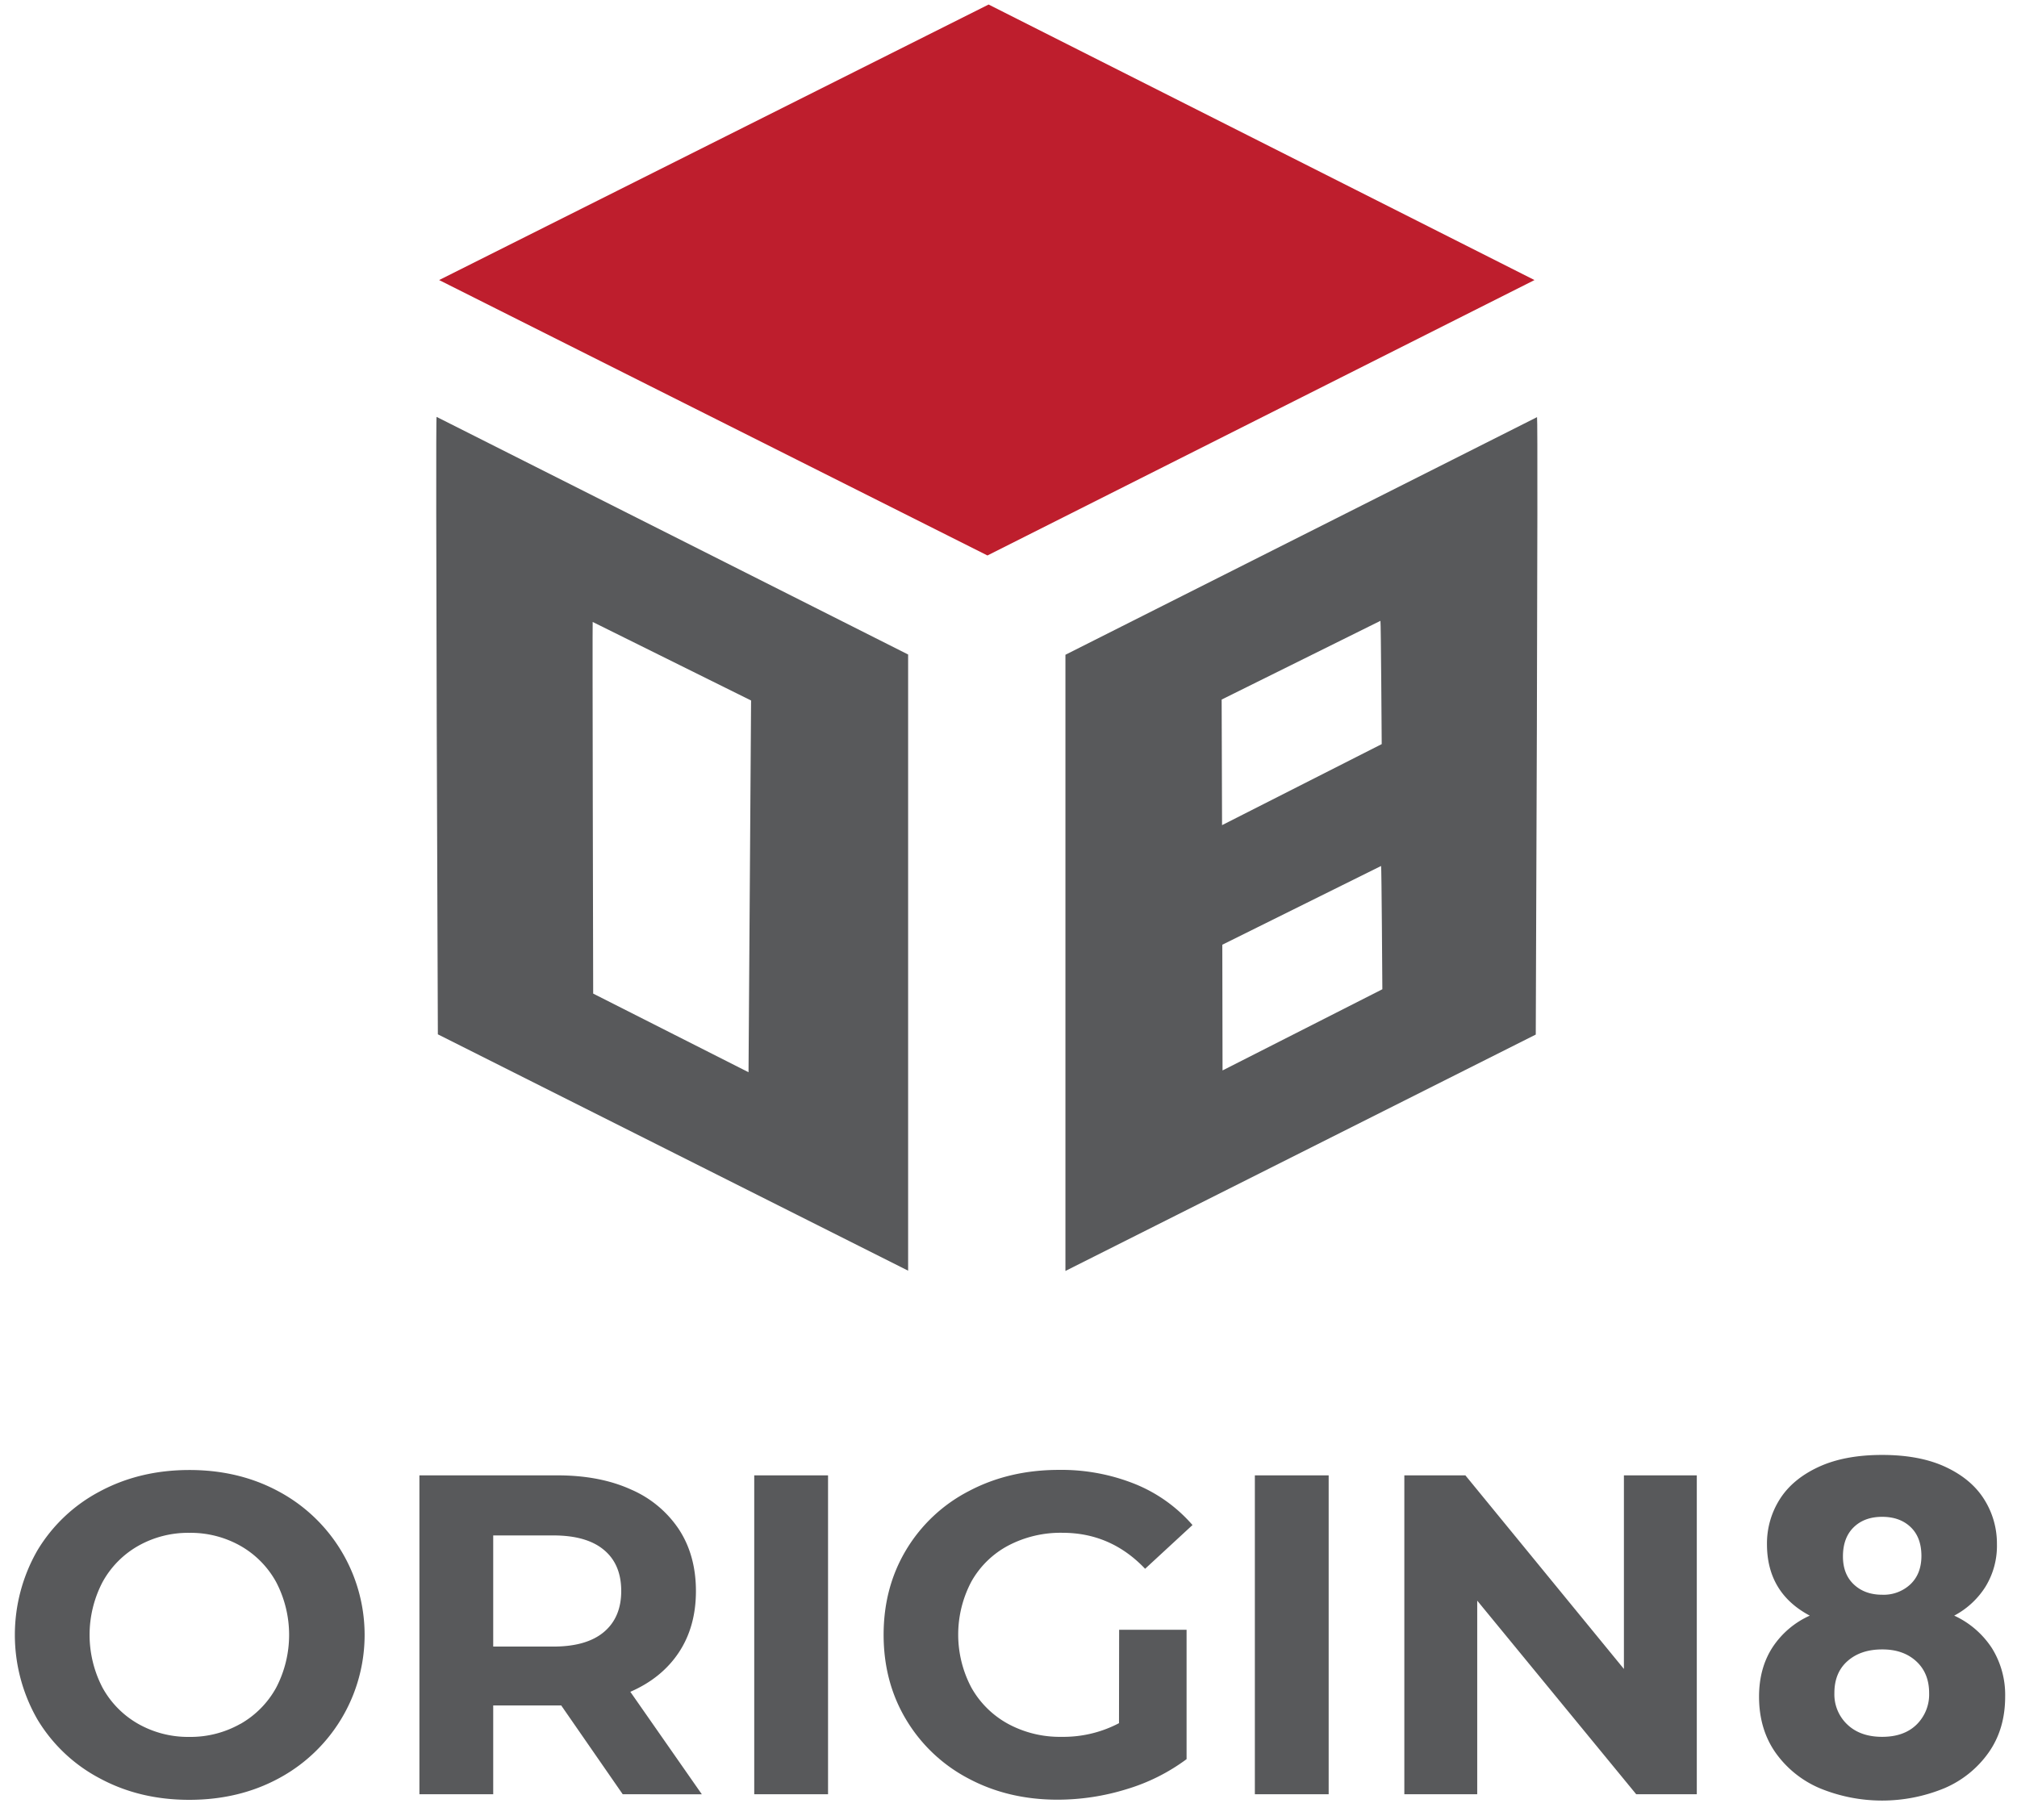
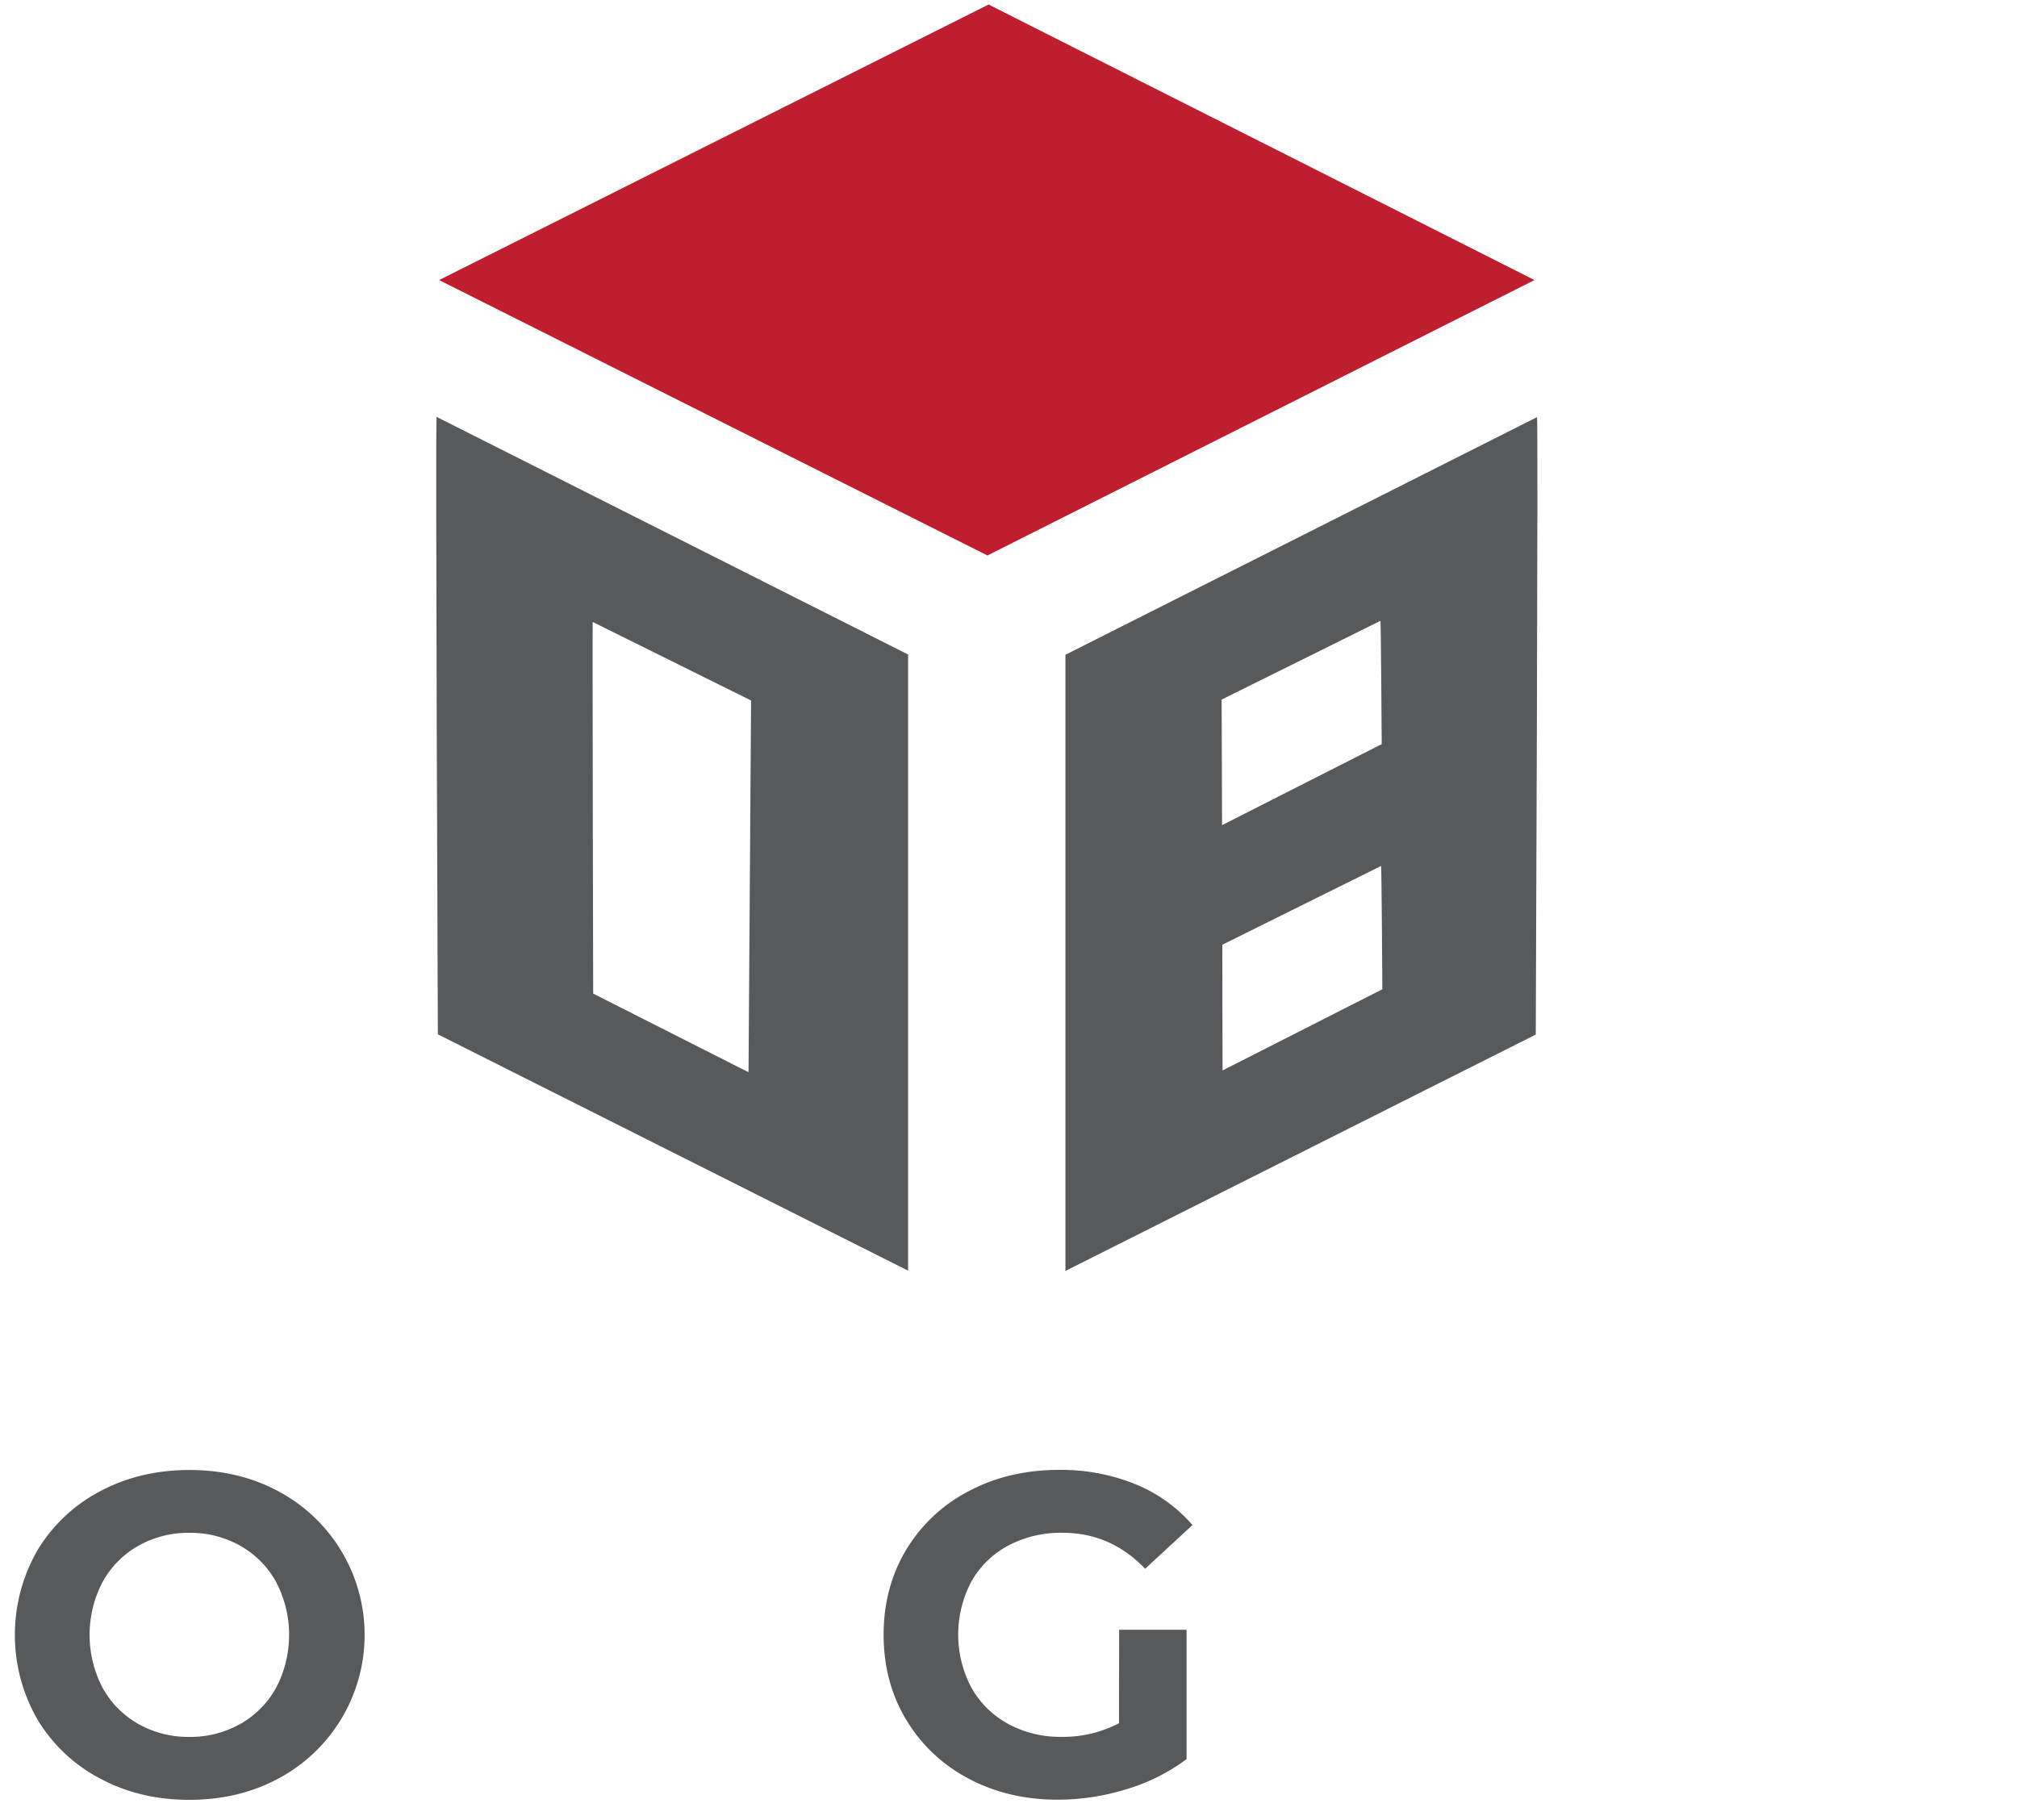
<svg xmlns="http://www.w3.org/2000/svg" viewBox="0 0 855.11 771.56">
  <title>origin8-logo-vertical</title>
  <polygon style="fill:#be1e2d" points="650.55 118.74 418.63 235.51 186.17 118.74 419.12 1.92 650.55 118.74" />
  <path style="fill:#58595b" d="M651.63,176.86,451.69,277.61V538.86l199.4-100.22S652.17,176.86,651.63,176.86ZM517.92,296.6l67.32-33.38c.21,0,.54,52.27.54,52.27l-67.69,34.36Zm.38,157.25-.1-53.3,67.31-33.39c.22,0,.54,52.27.54,52.27Z" />
  <path style="fill:#58595b" d="M185.09,176.75c-.54,0,.54,261.79.54,261.79L385,538.75V277.5ZM317.34,454.61l-65.86-33.34s-.37-157.57-.21-157.57L318.42,297Z" />
  <path style="fill:#58595b" d="M42.32,754a67.4,67.4,0,0,1-26.46-25,71.92,71.92,0,0,1,0-71.66,67.47,67.47,0,0,1,26.46-25q16.91-9.07,37.95-9.08t37.86,9.08a69,69,0,0,1,0,121.68q-16.8,9.07-37.86,9.08T42.32,754Zm59.59-23.08a39.59,39.59,0,0,0,15.16-15.35,48.38,48.38,0,0,0,0-44.81,39.55,39.55,0,0,0-15.16-15.36,42.91,42.91,0,0,0-21.64-5.5,42.9,42.9,0,0,0-21.63,5.5,39.48,39.48,0,0,0-15.16,15.36,48.38,48.38,0,0,0,0,44.81,39.52,39.52,0,0,0,15.16,15.35,42.9,42.9,0,0,0,21.63,5.5A42.91,42.91,0,0,0,101.91,730.89Z" />
-   <path style="fill:#58595b" d="M264,760.73l-26.08-37.66H209.1v37.66H177.81V625.53h58.52q18,0,31.19,6a46.38,46.38,0,0,1,20.38,17q7.14,11,7.14,26.07t-7.24,26q-7.24,10.9-20.57,16.7l30.32,43.46ZM256,657.11Q248.68,651,234.59,651H209.1v47.12h25.49q14.1,0,21.44-6.18t7.34-17.38Q263.37,663.19,256,657.11Z" />
-   <path style="fill:#58595b" d="M319.76,625.53h31.29v135.2H319.76Z" />
  <path style="fill:#58595b" d="M474.46,691h28.59v54.85a81.84,81.84,0,0,1-25.49,12.75,99.06,99.06,0,0,1-29.17,4.44q-21,0-37.85-9a66.91,66.91,0,0,1-26.37-24.92q-9.56-15.93-9.56-36t9.56-36a66.54,66.54,0,0,1,26.56-24.91q17-9,38.24-9a83.65,83.65,0,0,1,32.25,6,64,64,0,0,1,24.34,17.38l-20.09,18.55q-14.48-15.25-35-15.26a47.69,47.69,0,0,0-23,5.41,38.78,38.78,0,0,0-15.64,15.25,48,48,0,0,0,0,45,39.57,39.57,0,0,0,15.55,15.35,46.05,46.05,0,0,0,22.69,5.5,50.73,50.73,0,0,0,24.33-5.79Z" />
-   <path style="fill:#58595b" d="M532,625.53h31.29v135.2H532Z" />
-   <path style="fill:#58595b" d="M719.36,625.53v135.2H693.67l-67.4-82.08v82.08h-30.9V625.53h25.88l67.21,82.09V625.53Z" />
-   <path style="fill:#58595b" d="M749.11,654.7a35,35,0,0,1,5.4-19q5.41-8.59,16.42-13.71t27-5.12q16,0,26.94,5.12t16.32,13.71a35,35,0,0,1,5.41,19,33.06,33.06,0,0,1-4.92,18.15A35,35,0,0,1,828.49,685a38.06,38.06,0,0,1,16,13.81,37.49,37.49,0,0,1,5.6,20.57q0,13.71-7,23.66a44,44,0,0,1-18.83,15.16,69.29,69.29,0,0,1-52.72,0,44,44,0,0,1-18.84-15.16q-6.94-9.94-6.95-23.66,0-12,5.6-20.76A37,37,0,0,1,767.26,685Q749.11,675.36,749.11,654.7Zm34.18,49.54q-5.61,4.92-5.6,13.61a17.56,17.56,0,0,0,5.5,13.33q5.5,5.22,14.78,5.21t14.58-5.21a17.89,17.89,0,0,0,5.31-13.33q0-8.49-5.5-13.52t-14.39-5Q788.9,699.31,783.29,704.24ZM810,647.45q-4.54-4.34-12.07-4.34t-12.07,4.44q-4.54,4.44-4.54,12.36,0,7.53,4.63,11.88t12,4.35a16.55,16.55,0,0,0,12-4.45q4.63-4.44,4.64-12Q814.58,651.8,810,647.45Z" />
</svg>